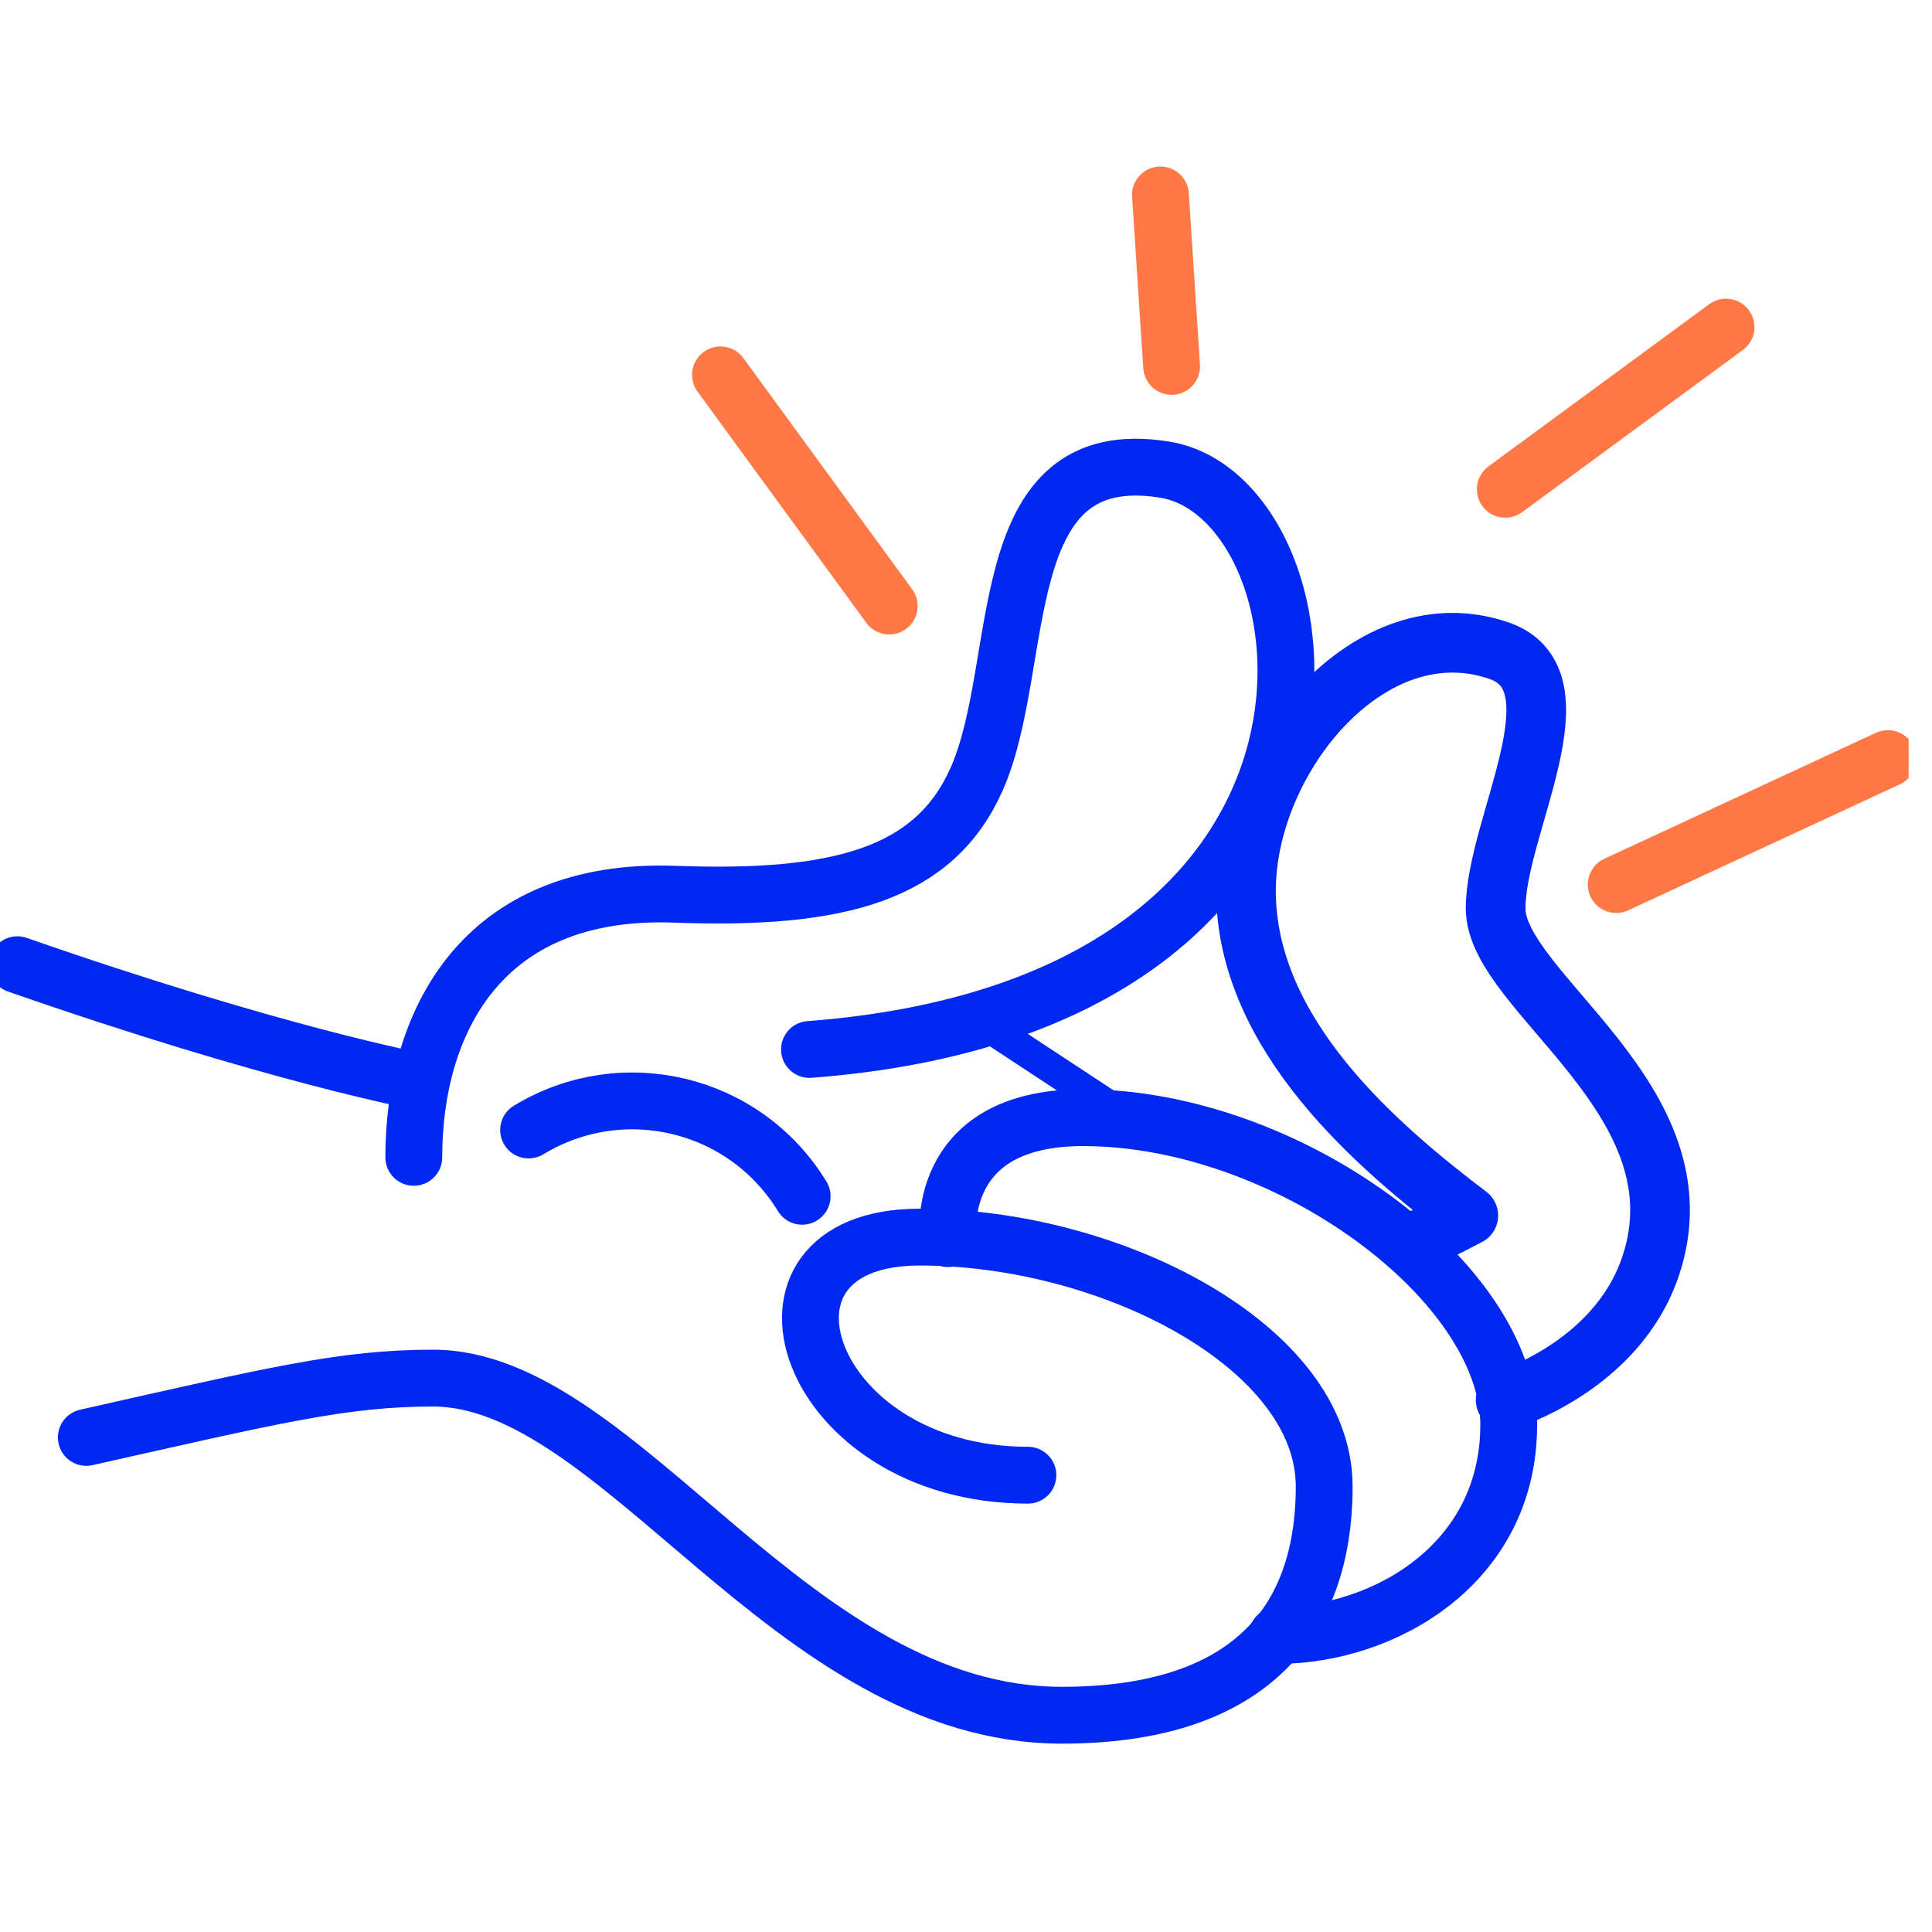
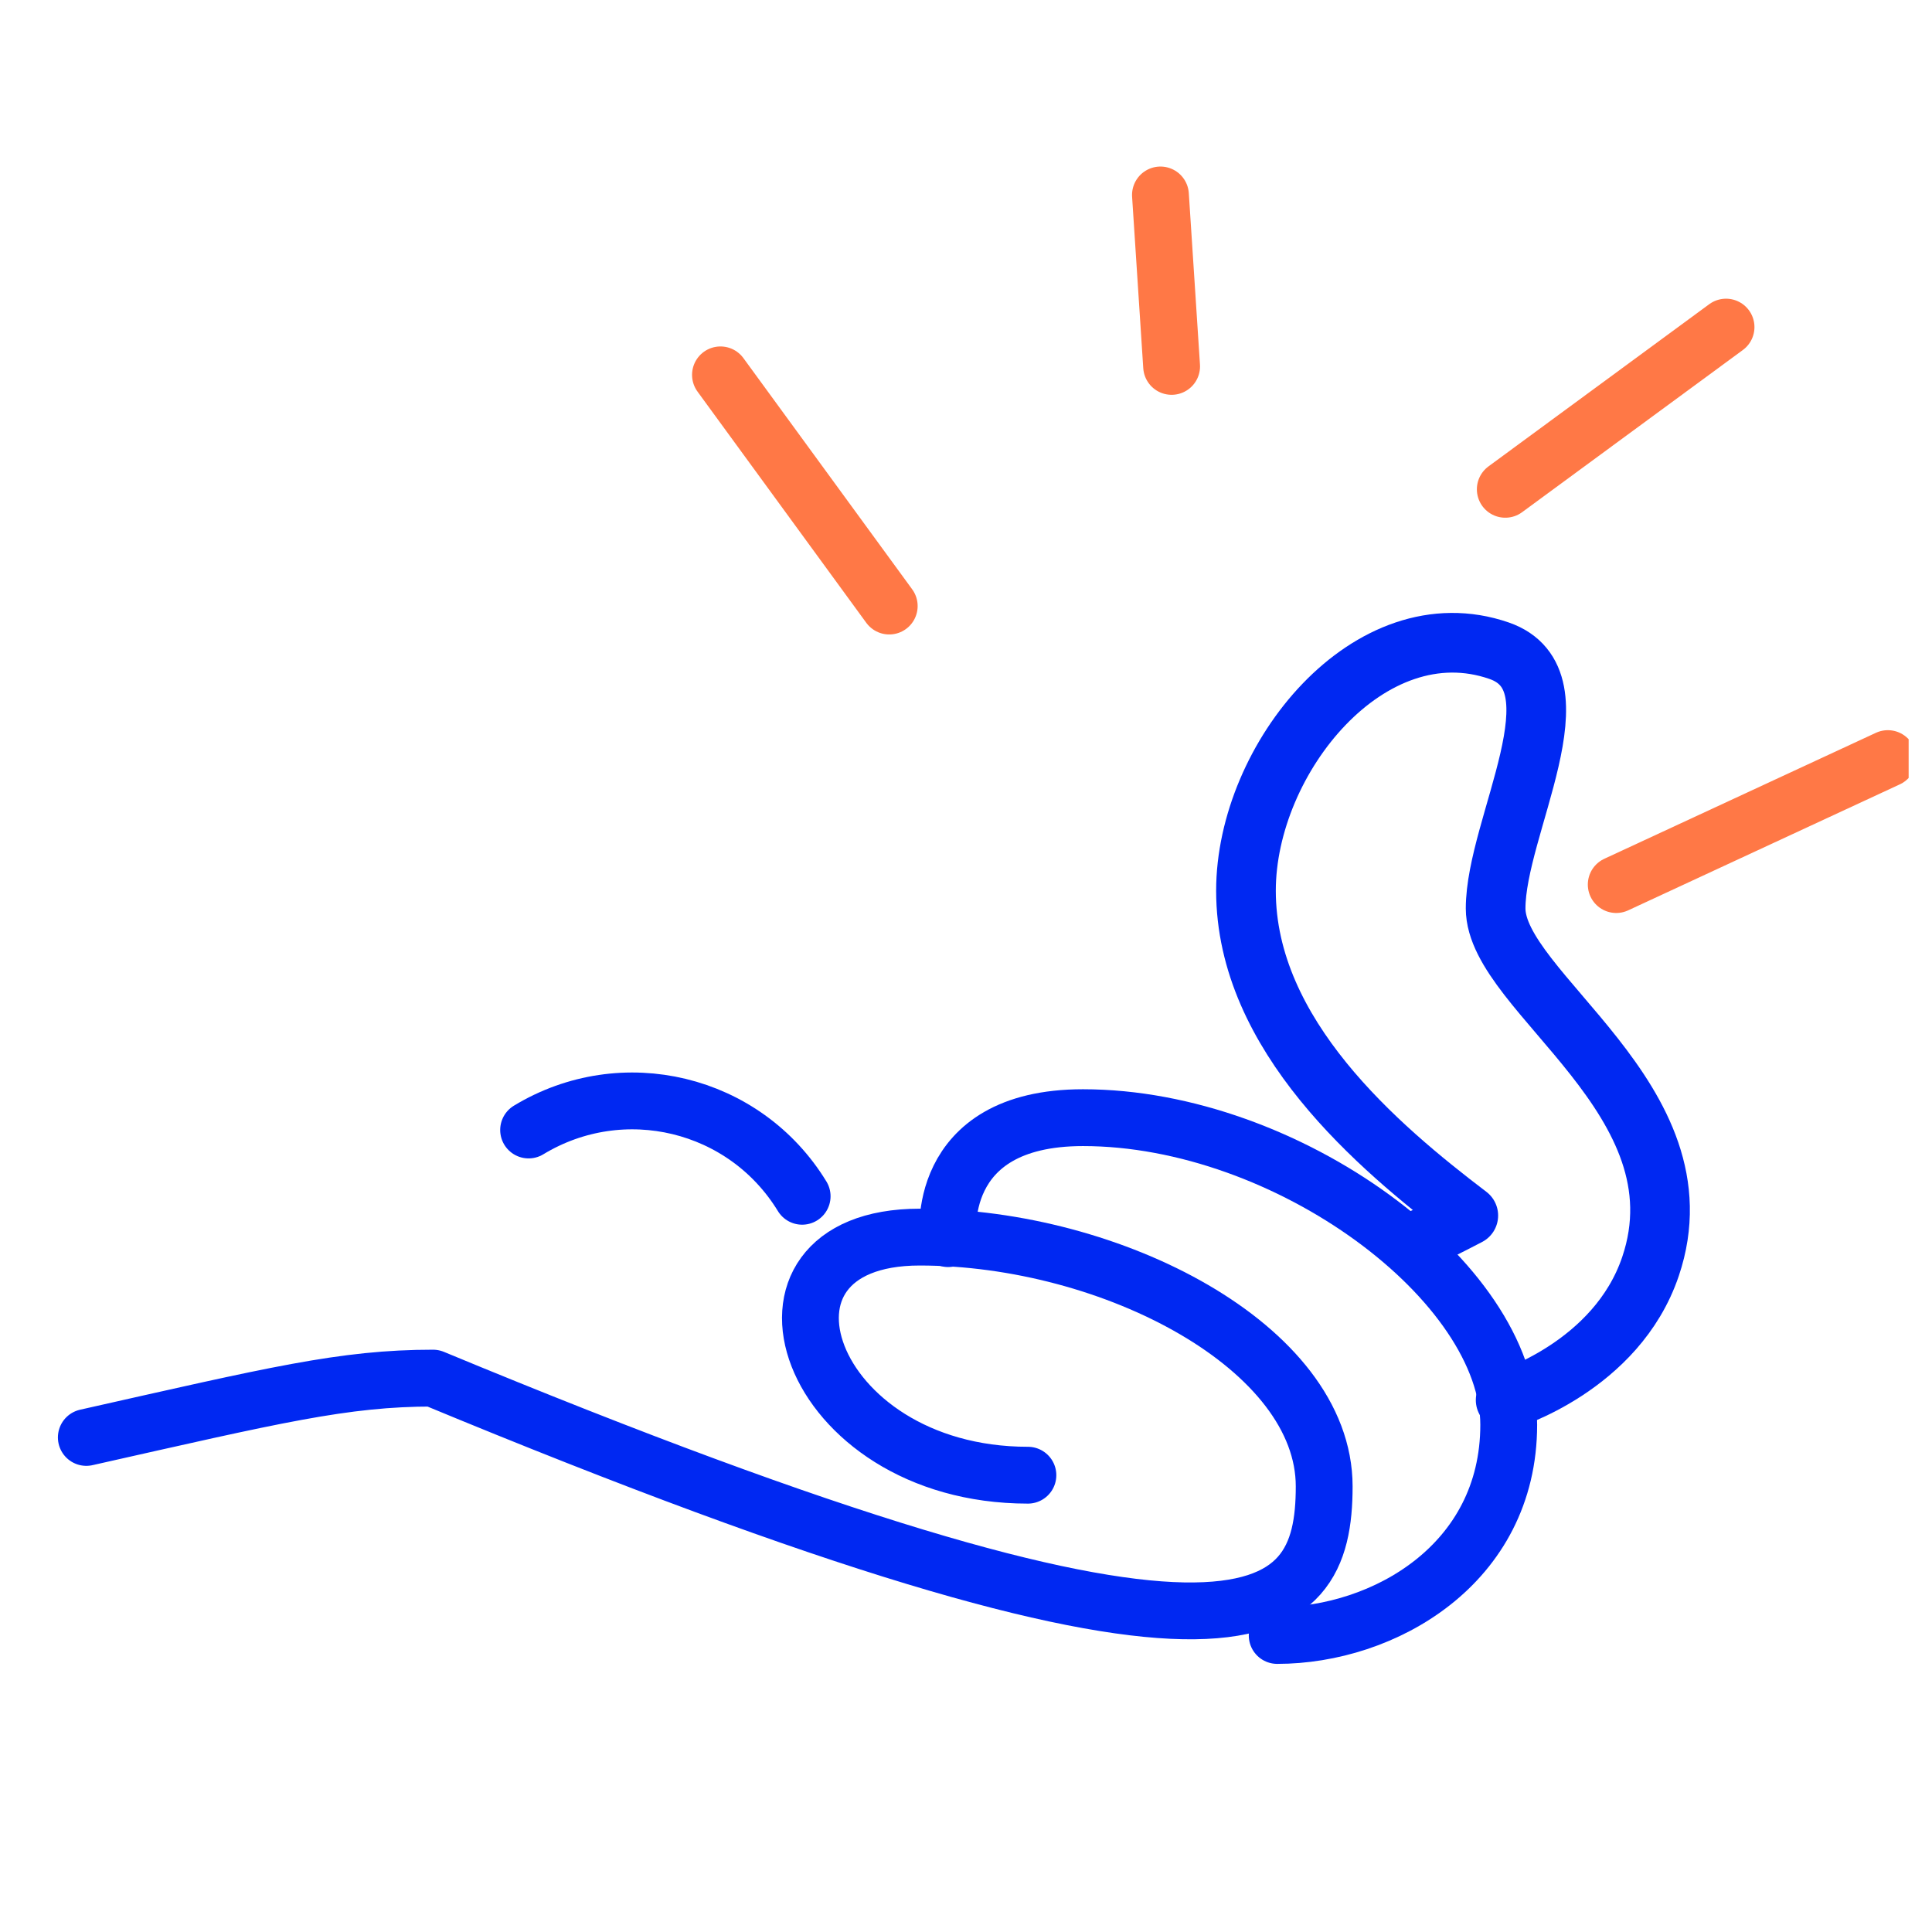
<svg xmlns="http://www.w3.org/2000/svg" width="68" height="68" viewBox="0 0 68 68" fill="none">
  <g clip-path="url(#clip0_1959_36469)">
-     <path d="M0.611 33.955C9.669 37.115 14.754 38.064 14.754 38.064" stroke="#0028F2" stroke-width="2" stroke-miterlimit="10" stroke-linecap="round" stroke-linejoin="round" />
-     <path d="M14.564 40.735C14.564 36.084 16.869 31.216 23.772 31.474C29.575 31.69 32.898 30.755 34.376 27.419C36.179 23.337 34.823 15.527 40.993 16.53C47.163 17.534 49.333 35.352 28.491 36.938" stroke="#0028F2" stroke-width="2" stroke-miterlimit="10" stroke-linecap="round" stroke-linejoin="round" />
    <path d="M52.994 49.278C52.994 49.278 56.899 48.112 58.093 44.573C60.072 38.715 52.641 34.931 52.641 31.975C52.641 29.087 55.774 23.948 52.764 22.903C48.221 21.33 43.854 26.687 43.854 31.351C43.854 36.437 48.505 40.369 51.679 42.783C50.173 43.569 49.767 43.718 49.767 43.718" stroke="#0028F2" stroke-width="2.1" stroke-miterlimit="10" stroke-linecap="round" stroke-linejoin="round" />
-     <path d="M3.038 50.593C9.669 49.102 12.096 48.505 15.242 48.505C21.832 48.505 27.853 60.37 37.373 60.37C43.841 60.37 46.607 57.211 46.607 52.316C46.607 47.42 39.135 43.542 32.369 43.542C25.602 43.542 28.328 51.922 36.179 51.922" stroke="#0028F2" stroke-width="2" stroke-miterlimit="10" stroke-linecap="round" stroke-linejoin="round" />
+     <path d="M3.038 50.593C9.669 49.102 12.096 48.505 15.242 48.505C43.841 60.37 46.607 57.211 46.607 52.316C46.607 47.42 39.135 43.542 32.369 43.542C25.602 43.542 28.328 51.922 36.179 51.922" stroke="#0028F2" stroke-width="2" stroke-miterlimit="10" stroke-linecap="round" stroke-linejoin="round" />
    <path d="M44.953 57.563C48.682 57.563 53.102 55.068 53.102 50.146C53.102 45.115 45.305 39.338 38.118 39.338C32.816 39.338 33.372 43.596 33.372 43.596" stroke="#0028F2" stroke-width="2" stroke-miterlimit="10" stroke-linecap="round" stroke-linejoin="round" />
    <path d="M31.298 21.331L25.358 13.194" stroke="#FF7846" stroke-width="2" stroke-miterlimit="10" stroke-linecap="round" stroke-linejoin="round" />
    <path d="M41.237 12.896L40.844 6.862" stroke="#FF7846" stroke-width="2" stroke-miterlimit="10" stroke-linecap="round" stroke-linejoin="round" />
    <path d="M56.886 31.134L66.446 26.7" stroke="#FF7846" stroke-width="2" stroke-miterlimit="10" stroke-linecap="round" stroke-linejoin="round" />
    <path d="M52.981 17.222L60.751 11.513" stroke="#FF7846" stroke-width="2" stroke-miterlimit="10" stroke-linecap="round" stroke-linejoin="round" />
    <path d="M28.233 42.105C26.212 38.796 21.914 37.766 18.605 39.772" stroke="#0028F2" stroke-width="2" stroke-miterlimit="10" stroke-linecap="round" stroke-linejoin="round" />
-     <path d="M34.484 35.935L39.841 39.461" stroke="#0028F2" stroke-width="1.099" stroke-miterlimit="10" stroke-linecap="round" stroke-linejoin="round" />
  </g>
  <defs>
    <clipPath id="clip0_1959_36469">
      <rect width="67.178" height="67.178" fill="white" />
    </clipPath>
  </defs>
</svg>